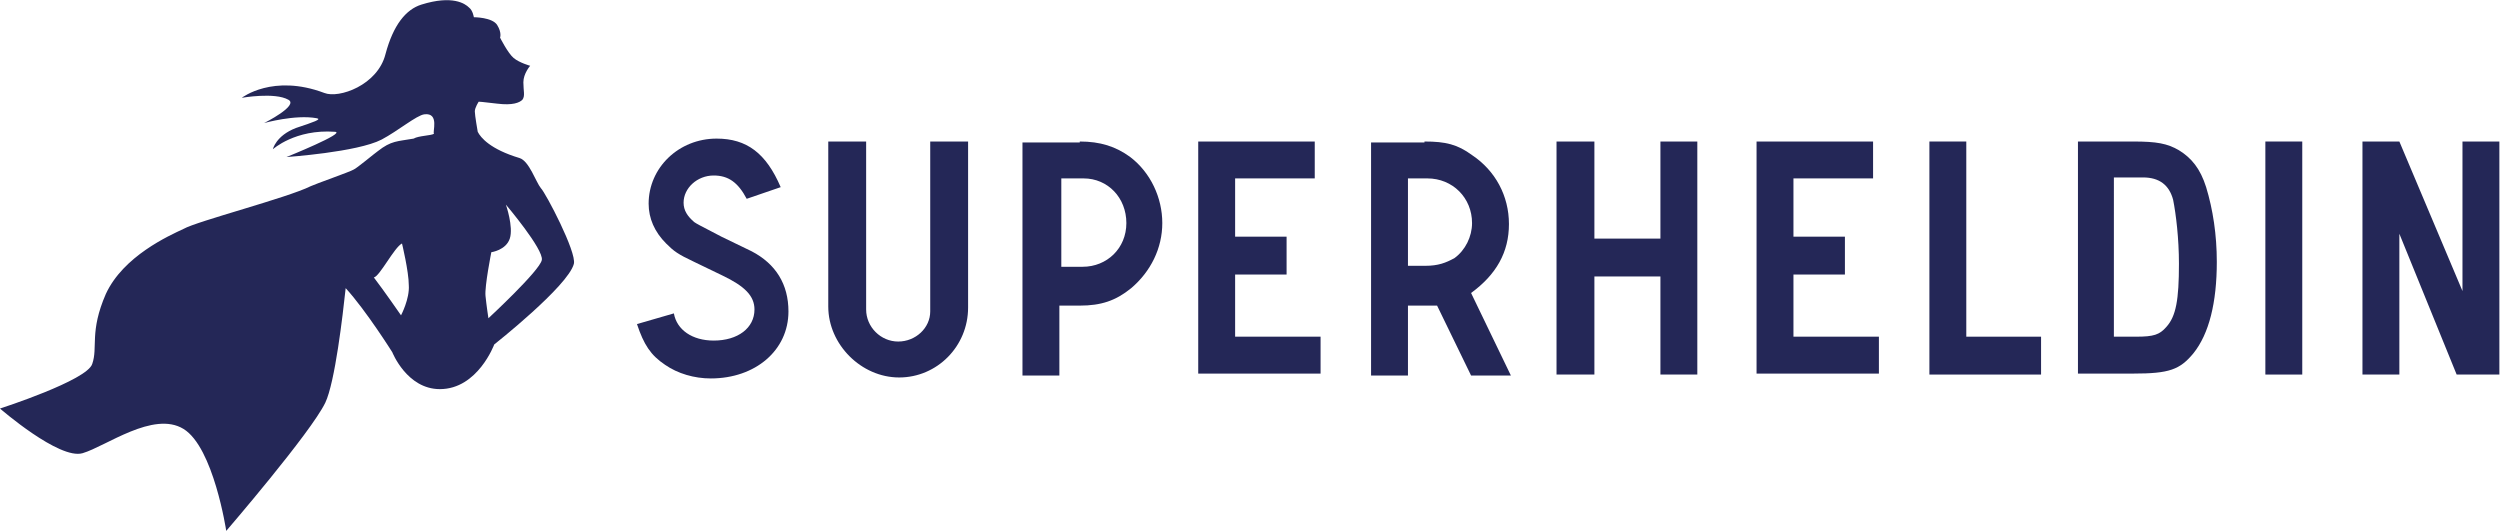
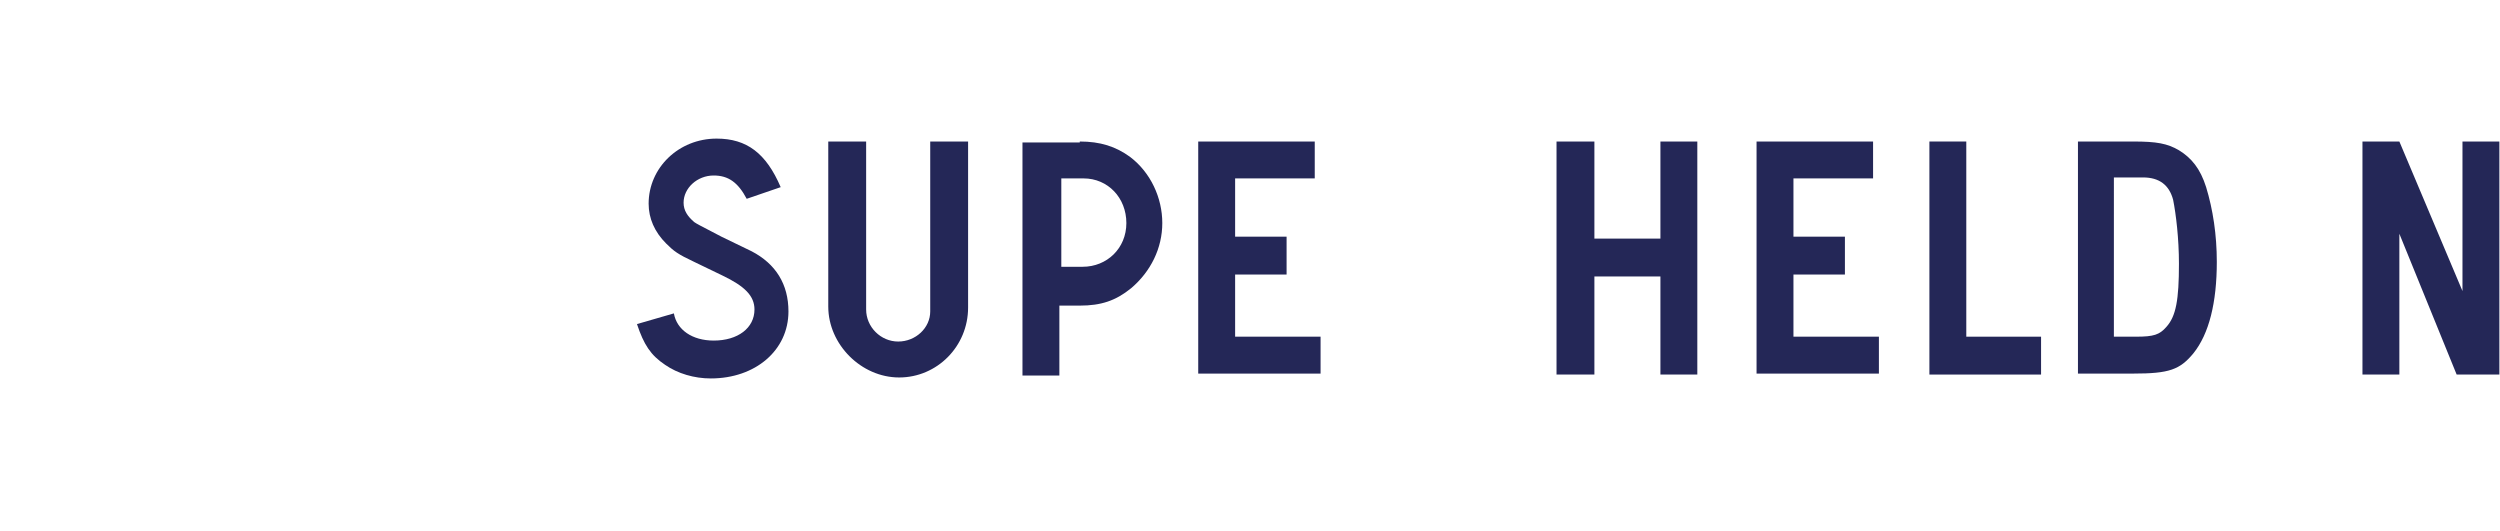
<svg xmlns="http://www.w3.org/2000/svg" xmlns:ns1="http://sodipodi.sourceforge.net/DTD/sodipodi-0.dtd" xmlns:ns2="http://www.inkscape.org/namespaces/inkscape" version="1.1" id="svg2" width="343.2" height="72.88" viewBox="0 0 343.2 72.88" ns1:docname="superheldin-logo.eps">
  <defs id="defs6" />
  <ns1:namedview id="namedview4" pagecolor="#ffffff" bordercolor="#000000" borderopacity="0.25" ns2:showpageshadow="2" ns2:pageopacity="0.0" ns2:pagecheckerboard="0" ns2:deskcolor="#d1d1d1" />
  <g id="g8" ns2:groupmode="layer" ns2:label="ink_ext_XXXXXX" transform="matrix(1.333,0,0,-1.333,0,72.88)">
    <g id="g10" transform="scale(0.1)">
-       <path d="m 385,261 c 6,1 21,31 29,35 0,0 7,-29 7,-43 1,-14 -8,-31 -8,-31 0,0 -18,26 -28,39 z m 121,26 c 0,0 15,2 19,14 4,12 -4,35 -4,35 0,0 39,-46 37,-57 -2,-11 -55,-60 -55,-60 0,0 -2,13 -3,23 -1,10 6,45 6,45 z m 3,-95 c 0,0 76,60 82,83 3,12 -29,73 -34,78 -5,6 -12,28 -22,31 -30,9 -40,21 -43,27 0,0 -3,17 -3,21 0,4 4,10 4,10 0,0 3,0 19,-2 16,-2 23,1 26,4 3,4 1,9 1,18 0,9 7,17 7,17 0,0 -11,3 -17,8 -6,5 -14,21 -14,21 0,0 2,5 -3,13 -5,8 -24,8 -24,8 0,0 -1,7 -5,10 -4,4 -17,13 -49,3 -16,-5 -29,-21 -37,-51 -8,-32 -48,-46 -63,-40 -53,20 -85,-5 -85,-5 0,0 34,6 48,-2 11,-6 -25,-24 -25,-24 0,0 32,9 54,5 6,-1 -3,-4 -21,-10 -21,-8 -24,-22 -24,-22 0,0 23,21 64,18 12,-1 -50,-26 -50,-26 0,0 73,5 98,18 17,9 36,25 44,26 16,2 8,-19 10,-20 -3,-2 -16,-2 -21,-5 -17,-3 -23,-2 -37,-13 -3,-2 -22,-18 -25,-19 -3,-2 -40,-15 -44,-17 C 296,343 203,319 189,311 174,304 127,283 109,244 92,205 101,189 95,172 90,155 0,126 0,126 c 0,0 61,-53 85,-46 24,7 73,44 104,25 31,-19 44,-105 44,-105 0,0 87,101 102,132 10,21 18,90 21,118 21,-23 48,-66 48,-66 0,0 15,-38 49,-38 39,0 56,46 56,46" style="fill:#242757;fill-opacity:1;fill-rule:nonzero;stroke:none" id="path12" />
      <path d="m 694,224 c 3,-17 19,-28 41,-28 25,0 42,13 42,32 0,14 -10,24 -33,35 l -29,14 c -17,8 -21,11 -29,19 -12,12 -18,26 -18,41 0,37 31,67 70,67 31,0 51,-15 66,-50 l -35,-12 c -9,17 -19,24 -34,24 -17,0 -31,-13 -31,-28 0,-8 4,-14 11,-20 3,-2 3,-2 28,-15 l 31,-15 c 25,-13 38,-34 38,-62 0,-40 -34,-69 -80,-69 -17,0 -34,5 -47,14 -15,10 -22,21 -29,42 l 38,11" style="fill:#242757;fill-opacity:1;fill-rule:nonzero;stroke:none" id="path14" />
      <path d="M 892,401 V 228 c 0,-18 15,-33 33,-33 18,0 33,14 33,31 v 175 h 39 V 230 c 0,-40 -32,-72 -71,-72 -39,0 -73,34 -73,73 v 170 h 39" style="fill:#242757;fill-opacity:1;fill-rule:nonzero;stroke:none" id="path16" />
      <path d="m 1092,272 h 23 c 25,0 45,19 45,45 0,26 -19,46 -44,46 h -23 v -91 z m 20,129 c 21,0 37,-5 52,-16 21,-16 33,-42 33,-68 0,-26 -12,-50 -32,-67 -16,-13 -31,-18 -53,-18 h -21 v -72 h -38 v 240 h 59 v 1" style="fill:#242757;fill-opacity:1;fill-rule:nonzero;stroke:none" id="path18" />
      <path d="m 1235,401 h 119 v -38 h -82 v -60 h 53 v -39 h -53 v -64 h 88 v -38 h -126 v 239 h 1" style="fill:#242757;fill-opacity:1;fill-rule:nonzero;stroke:none" id="path20" />
-       <path d="m 1468,273 c 13,0 21,3 30,8 11,8 18,22 18,36 0,26 -20,46 -46,46 h -20 v -90 z m -1,128 c 22,0 34,-3 49,-14 24,-16 38,-42 38,-71 0,-29 -13,-52 -39,-71 l 41,-85 h -41 l -35,72 h -30 v -72 h -38 v 240 h 55 v 1" style="fill:#242757;fill-opacity:1;fill-rule:nonzero;stroke:none" id="path22" />
      <path d="m 1603,401 h 39 V 301 h 68 v 100 h 38 V 161 h -38 v 101 h -68 V 161 h -39 v 240" style="fill:#242757;fill-opacity:1;fill-rule:nonzero;stroke:none" id="path24" />
      <path d="m 1810,401 h 119 v -38 h -82 v -60 h 53 v -39 h -53 v -64 h 88 v -38 h -126 v 239 h 1" style="fill:#242757;fill-opacity:1;fill-rule:nonzero;stroke:none" id="path26" />
      <path d="m 1987,401 h 38 V 200 h 77 v -39 h -115 v 240" style="fill:#242757;fill-opacity:1;fill-rule:nonzero;stroke:none" id="path28" />
      <path d="m 2178,200 h 22 c 18,0 24,2 31,10 10,11 13,28 13,65 0,26 -3,51 -6,66 -4,15 -14,23 -31,23 h -30 V 200 Z m -39,201 h 58 c 24,0 35,-2 47,-9 13,-8 22,-19 28,-38 7,-23 11,-49 11,-77 0,-42 -8,-74 -24,-94 -14,-17 -25,-21 -62,-21 h -57 v 239 h -1" style="fill:#242757;fill-opacity:1;fill-rule:nonzero;stroke:none" id="path30" />
-       <path d="m 2333,401 h 38 V 161 h -38 v 240" style="fill:#242757;fill-opacity:1;fill-rule:nonzero;stroke:none" id="path32" />
      <path d="m 2433,401 h 38 l 65,-154 v 154 h 38 V 161 h -44 l -59,145 V 161 h -38 v 240 0" style="fill:#242757;fill-opacity:1;fill-rule:nonzero;stroke:none" id="path34" />
    </g>
  </g>
</svg>